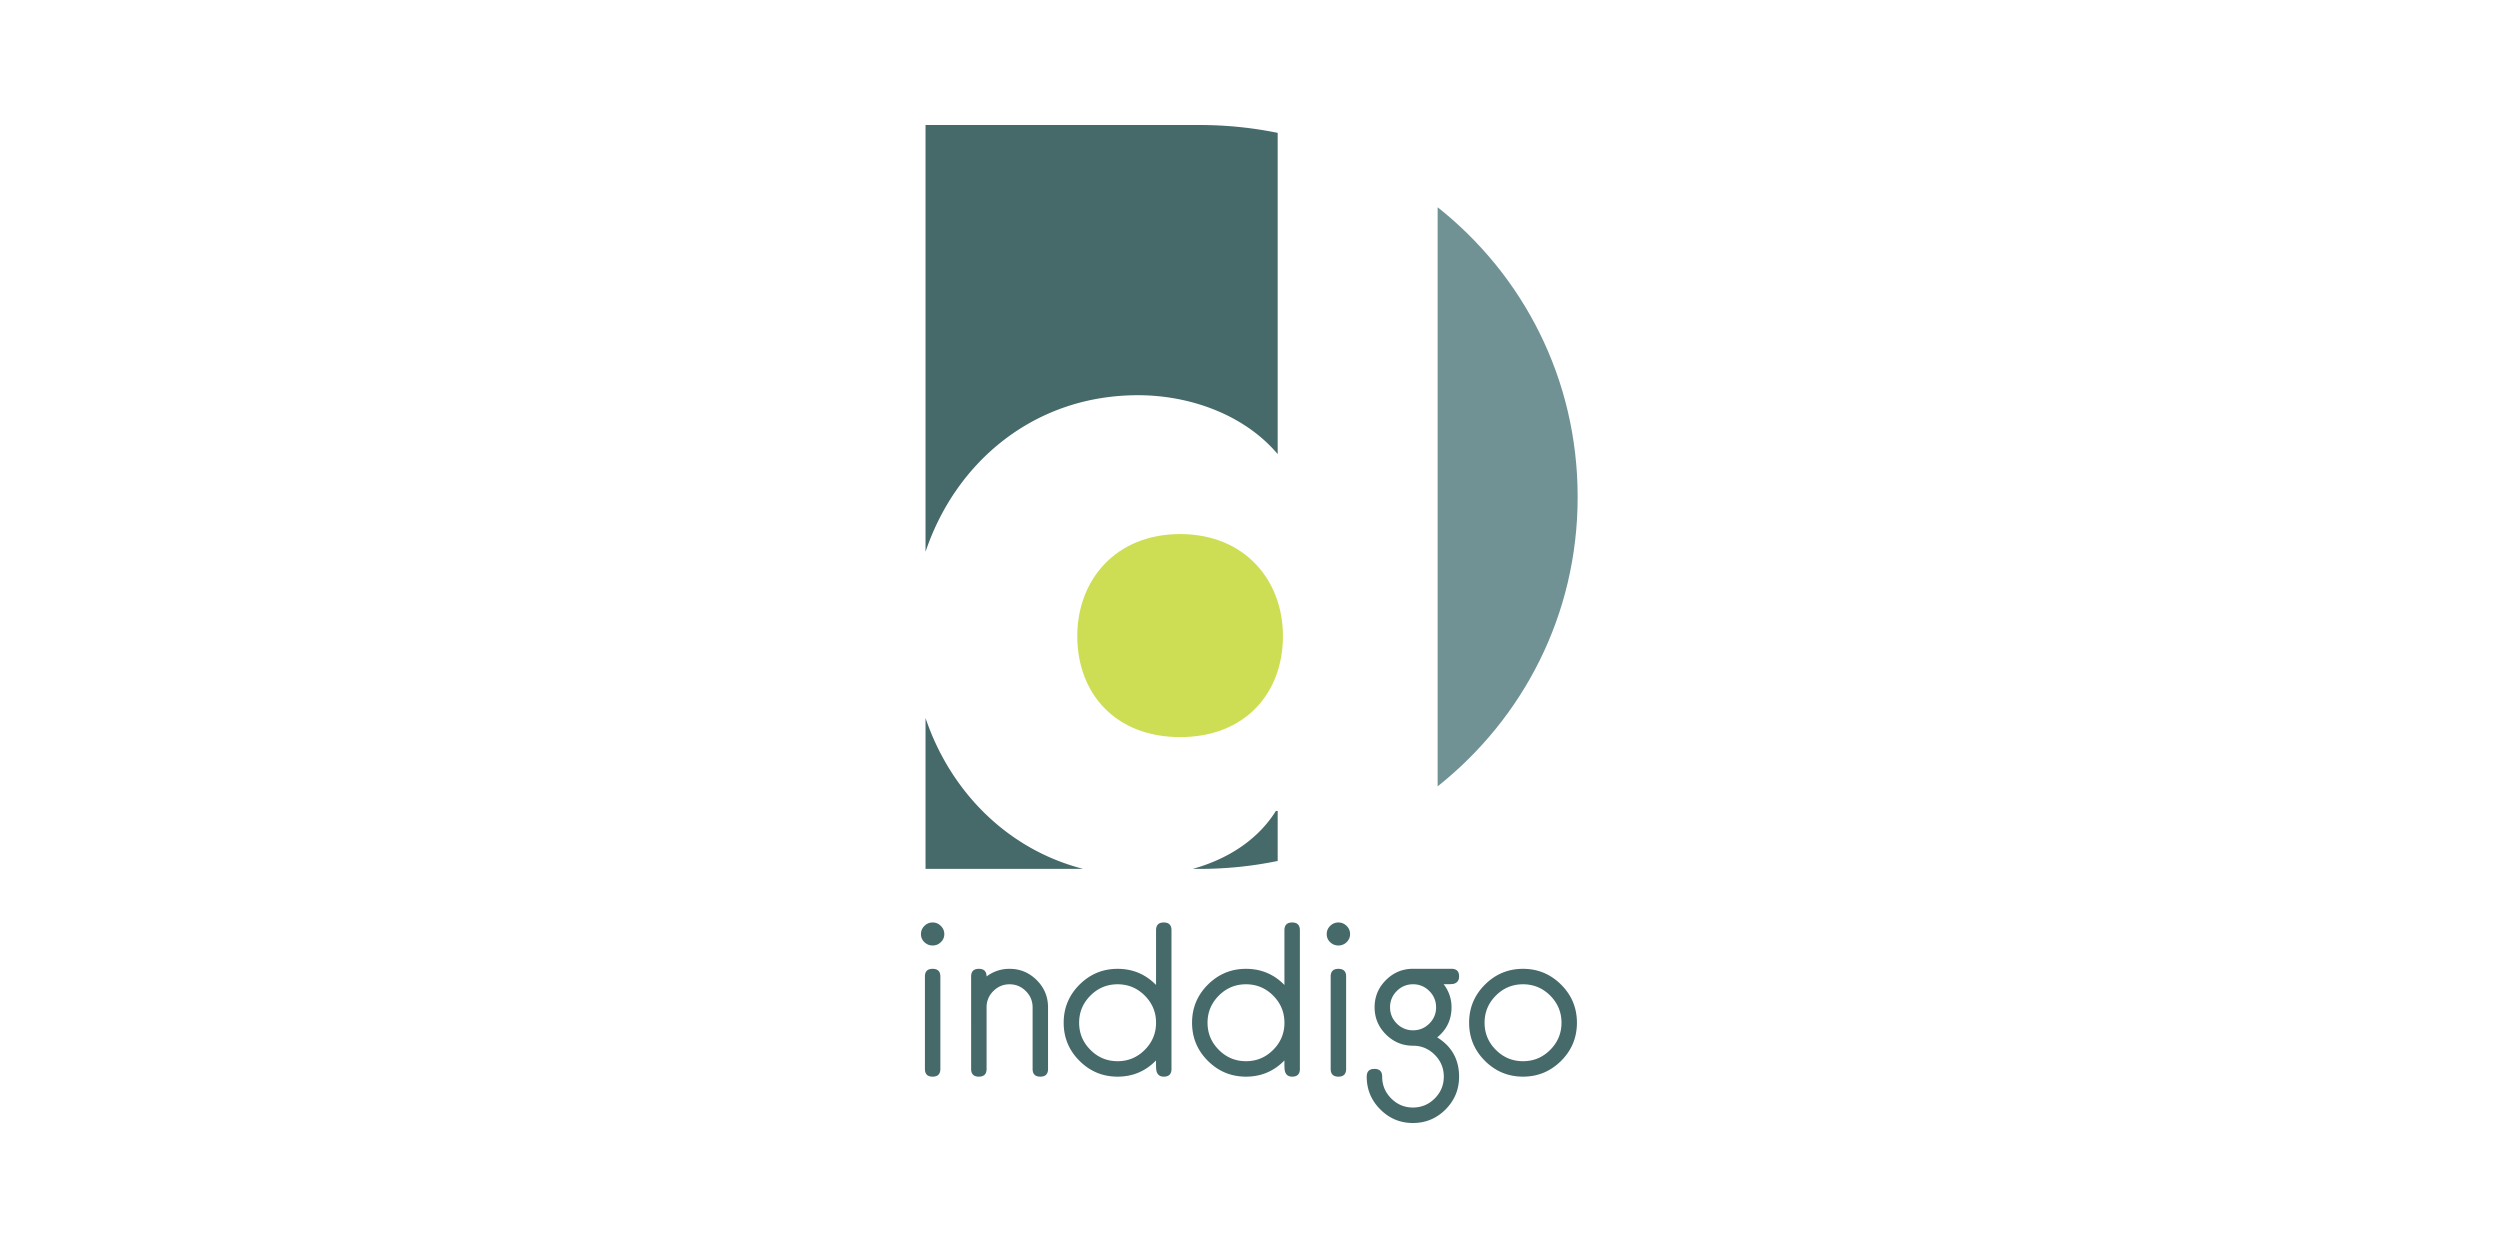
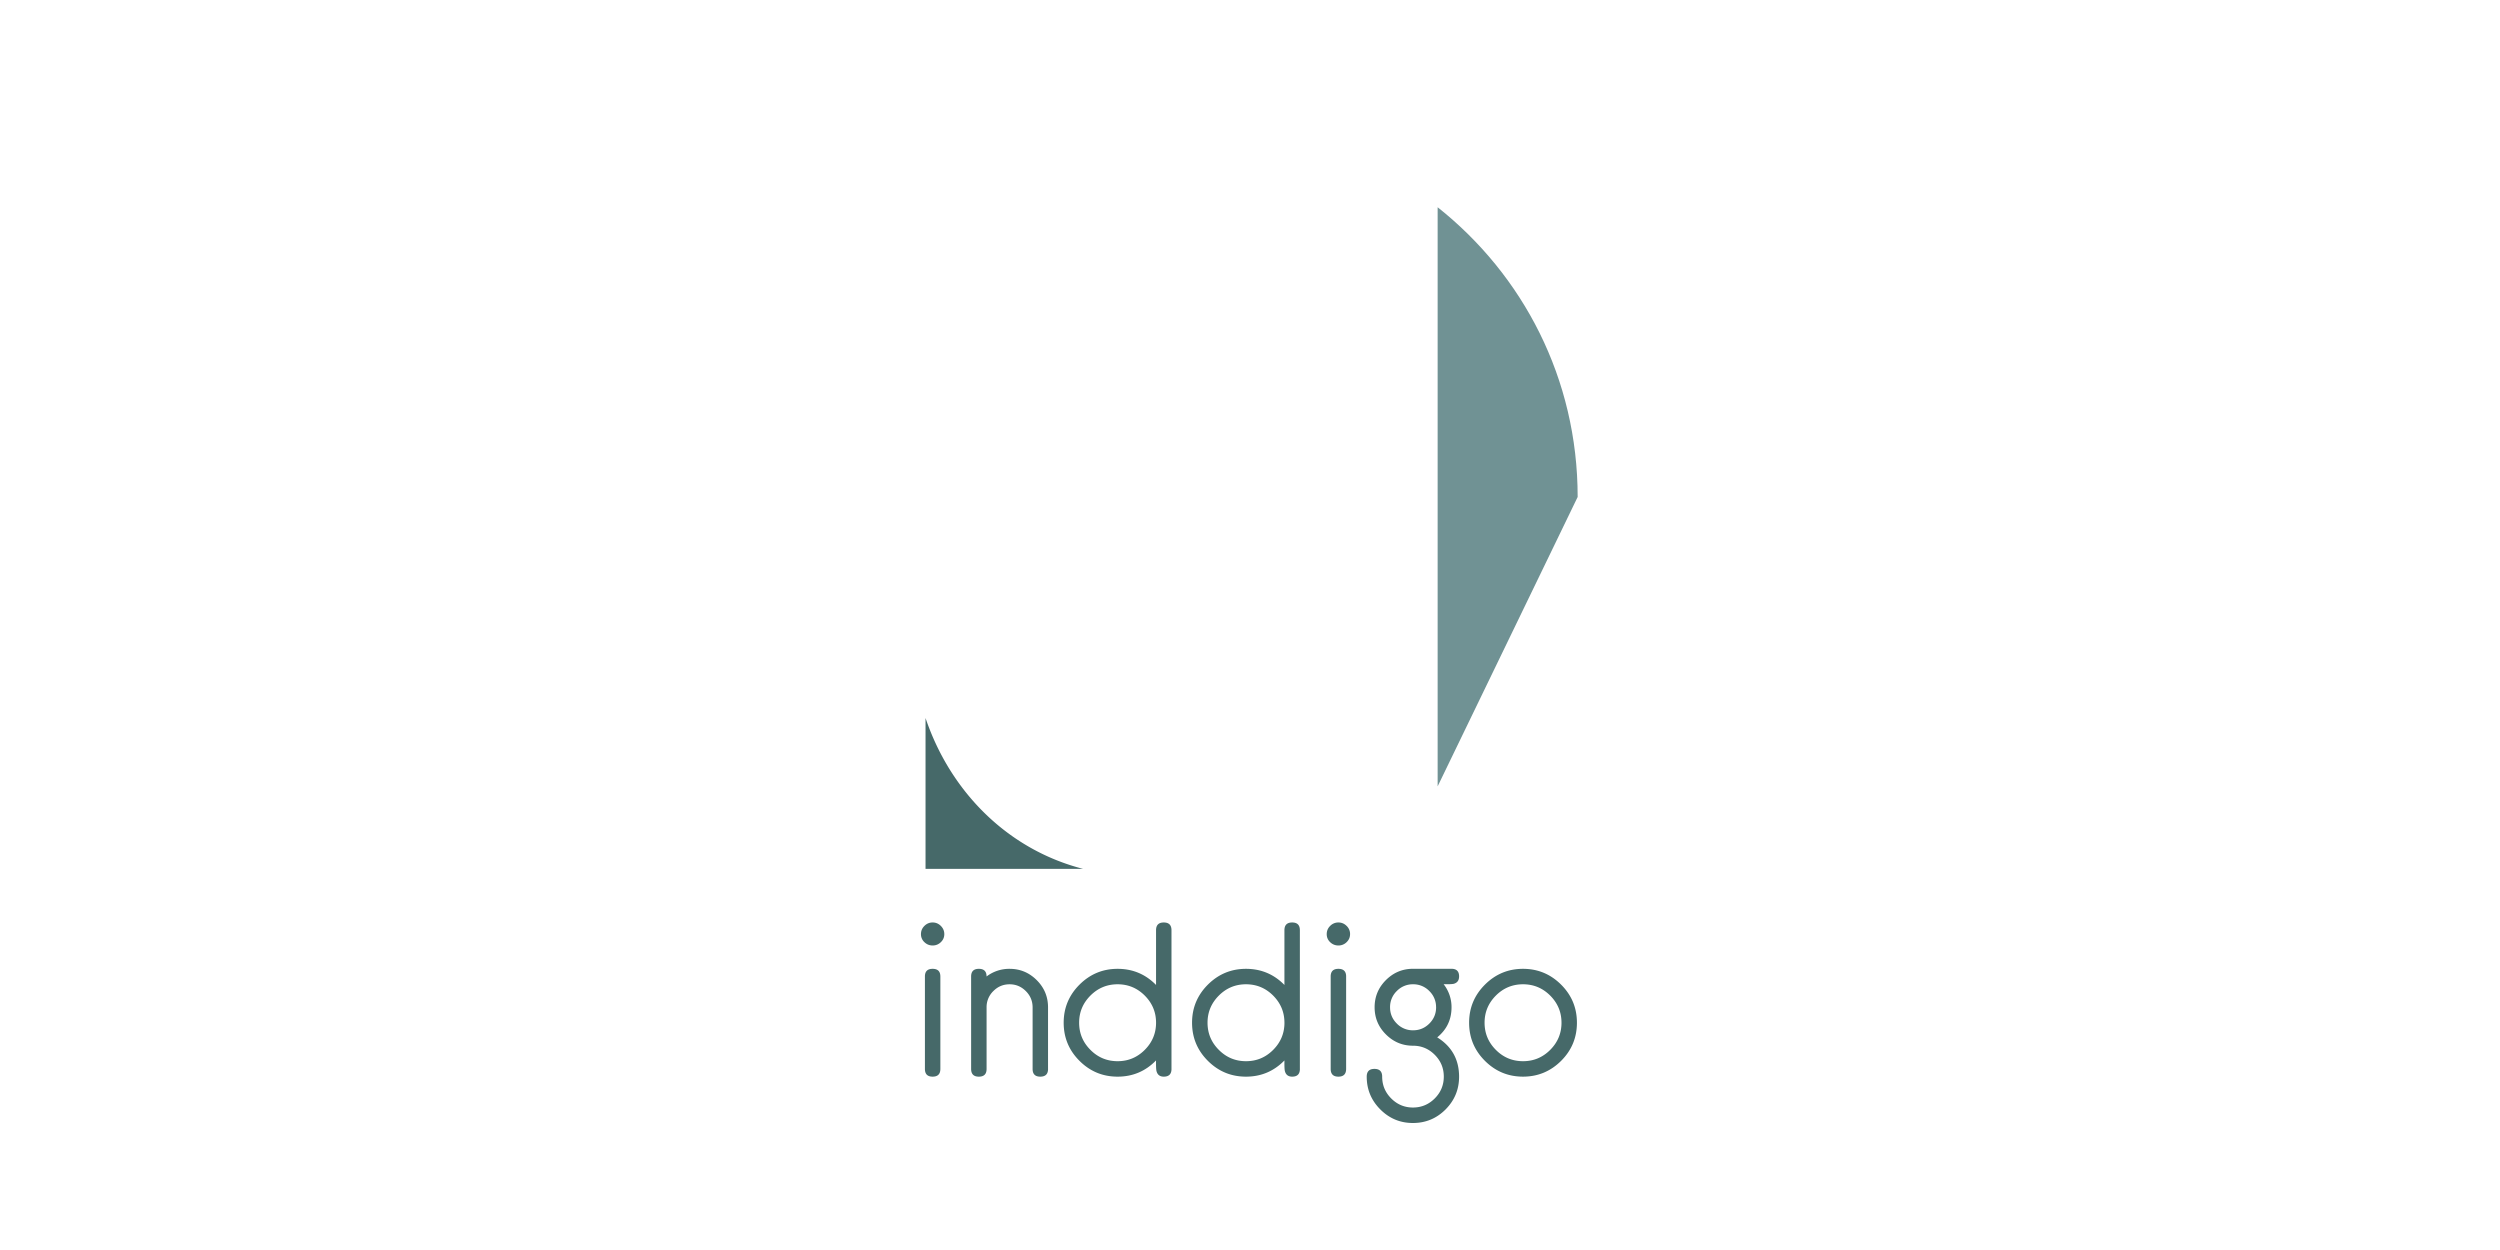
<svg xmlns="http://www.w3.org/2000/svg" xmlns:xlink="http://www.w3.org/1999/xlink" width="200" height="100" viewBox="0 0 52.917 26.458" version="1.1" id="svg1" xml:space="preserve">
  <defs id="defs1">
    <linearGradient id="linearGradient7272">
      <stop style="stop-color:#ec6500;stop-opacity:1" offset="0" id="stop7268" />
      <stop style="stop-color:#e5006c;stop-opacity:1" offset="1" id="stop7270" />
    </linearGradient>
    <linearGradient xlink:href="#linearGradient7272" id="linearGradient7274" x1="545.945" y1="-28.162" x2="615.241" y2="74.776" gradientUnits="userSpaceOnUse" />
  </defs>
  <g id="layer1">
    <g id="g1" transform="translate(19.494 2.646) scale(.139)">
-       <path fill="#cede54" d="M39.464 62.29c-9.905 0-15.663 7.099-15.663 15.526 0 8.698 5.758 15.391 15.663 15.391 9.9 0 15.658-6.692 15.658-15.392 0-8.426-5.757-15.525-15.66-15.525z" id="path1" />
-       <path fill="#466969" d="M54.05 104.45c-2.84 4.53-7.512 7.399-12.674 8.825h1.086c4.056 0 8.021-.415 11.858-1.208v-7.618zM33.04 41.144c7.894 0 16.191 2.946 21.28 8.966V1.196A59.175 59.175 0 0 0 42.462 0H.695v64.99c4.6-13.716 16.579-23.845 32.345-23.845Z" id="path2" />
-       <path fill="#709294" d="M100 56.64c0-18.051-8.347-33.828-21.322-44.119v88.185C91.632 90.415 100 74.658 100 56.64Z" id="path3" />
+       <path fill="#709294" d="M100 56.64c0-18.051-8.347-33.828-21.322-44.119v88.185Z" id="path3" />
      <path fill="#466969" d="M.695 90.3v22.975h24c-11.553-2.967-20.238-11.808-24-22.974Zm2.859 32.906c0 .482-.175.892-.526 1.228-.35.339-.768.506-1.251.506-.485 0-.903-.167-1.253-.506A1.633 1.633 0 0 1 0 123.206c0-.482.173-.897.524-1.246.35-.349.768-.524 1.253-.524.483 0 .9.175 1.25.525.35.35.526.764.526 1.246zm-.601 6.452v14.076c0 .788-.393 1.18-1.176 1.18-.786 0-1.176-.39-1.176-1.179V129.66c0-.776.39-1.165 1.176-1.165.783 0 1.175.39 1.175 1.165zm16.399 14.076c0 .788-.395 1.18-1.184 1.18-.78 0-1.169-.39-1.169-1.176v-9.373c0-.967-.346-1.796-1.037-2.484-.692-.688-1.513-1.032-2.467-1.032-.966 0-1.79.344-2.474 1.033a3.393 3.393 0 0 0-1.03 2.484v9.373c0 .785-.393 1.176-1.176 1.176-.784 0-1.178-.39-1.178-1.178V129.66c0-.776.393-1.165 1.177-1.165.783 0 1.175.389 1.175 1.163a5.695 5.695 0 0 1 3.51-1.163c1.602 0 2.976.576 4.127 1.72 1.15 1.148 1.723 2.527 1.723 4.143v9.378zm18.798 0c0 .788-.391 1.18-1.176 1.18-.604 0-.973-.29-1.114-.872-.053-.226-.075-.757-.066-1.597-1.6 1.645-3.553 2.47-5.853 2.47-2.258 0-4.191-.8-5.797-2.404-1.61-1.603-2.413-3.54-2.413-5.81 0-2.264.804-4.193 2.413-5.8 1.607-1.6 3.539-2.406 5.798-2.406 2.3 0 4.253.821 5.855 2.456v-8.33c0-.79.39-1.184 1.175-1.184s1.176.394 1.176 1.181v21.118zm-2.352-7.036c0-1.603-.573-2.974-1.718-4.128-1.147-1.146-2.526-1.722-4.139-1.722-1.612 0-2.993.576-4.138 1.722-1.147 1.154-1.719 2.525-1.719 4.128 0 1.612.572 2.99 1.72 4.138 1.144 1.152 2.525 1.725 4.137 1.725 1.612 0 2.99-.573 4.139-1.726 1.144-1.148 1.718-2.527 1.718-4.138zm21.903 7.036c0 .788-.39 1.18-1.176 1.18-.601 0-.974-.29-1.115-.872-.054-.226-.075-.757-.063-1.597-1.603 1.645-3.554 2.47-5.858 2.47-2.255 0-4.19-.8-5.797-2.404-1.608-1.603-2.412-3.54-2.412-5.81 0-2.264.804-4.193 2.41-5.8 1.609-1.6 3.543-2.406 5.8-2.406 2.3 0 4.253.821 5.855 2.456v-8.33c0-.79.394-1.184 1.177-1.184.785 0 1.175.394 1.175 1.181v21.118zm-2.353-7.036c0-1.603-.573-2.974-1.716-4.128-1.146-1.146-2.526-1.722-4.14-1.722-1.61 0-2.99.576-4.134 1.722-1.148 1.154-1.72 2.525-1.72 4.128 0 1.612.572 2.99 1.721 4.138 1.145 1.152 2.524 1.725 4.135 1.725 1.615 0 2.995-.573 4.141-1.726 1.144-1.148 1.717-2.527 1.717-4.138zm9.994-13.492c0 .482-.176.892-.525 1.228a1.74 1.74 0 0 1-1.253.506c-.483 0-.903-.167-1.254-.506a1.634 1.634 0 0 1-.522-1.228c0-.482.172-.897.523-1.246a1.72 1.72 0 0 1 1.254-.524c.483 0 .903.175 1.253.525a1.7 1.7 0 0 1 .526 1.246zm-.6 6.452v14.076c0 .788-.395 1.18-1.177 1.18-.784 0-1.175-.39-1.175-1.179V129.66c0-.776.392-1.165 1.176-1.165.783 0 1.178.39 1.178 1.165zm17.201 0c0 .592-.272.965-.813 1.116-.225.055-.74.074-1.539.063a5.642 5.642 0 0 1 1.202 3.522c0 1.866-.728 3.389-2.18 4.573 2.221 1.379 3.331 3.379 3.331 5.993 0 1.94-.687 3.598-2.058 4.98-1.37 1.376-3.028 2.067-4.974 2.067-1.937 0-3.592-.692-4.968-2.073-1.377-1.382-2.065-3.042-2.065-4.985 0-.788.392-1.182 1.176-1.182.783 0 1.177.393 1.177 1.18 0 1.294.46 2.402 1.38 3.322.92.92 2.021 1.38 3.303 1.38 1.294 0 2.398-.461 3.321-1.381.92-.92 1.38-2.03 1.38-3.325 0-1.293-.46-2.4-1.377-3.321-.919-.921-2.02-1.385-3.31-1.385-1.602 0-2.974-.572-4.124-1.718-1.15-1.145-1.724-2.524-1.724-4.138 0-1.612.574-2.991 1.721-4.138 1.15-1.145 2.524-1.721 4.125-1.721h5.86c.772 0 1.16.388 1.16 1.165zm-3.504 4.694a3.37 3.37 0 0 0-1.028-2.475 3.375 3.375 0 0 0-2.475-1.03 3.38 3.38 0 0 0-2.478 1.03 3.376 3.376 0 0 0-1.025 2.475c0 .966.342 1.79 1.026 2.476a3.38 3.38 0 0 0 2.48 1.028c.963 0 1.79-.342 2.475-1.027.685-.685 1.03-1.509 1.03-2.476zm21.45 2.346c0 2.27-.802 4.208-2.41 5.812-1.609 1.602-3.543 2.403-5.798 2.403-2.259 0-4.192-.8-5.798-2.403-1.608-1.603-2.412-3.54-2.412-5.81 0-2.264.804-4.193 2.412-5.8 1.606-1.6 3.538-2.406 5.798-2.406 2.255 0 4.19.806 5.797 2.406 1.61 1.607 2.411 3.535 2.411 5.8zm-2.35 0c0-1.603-.575-2.974-1.718-4.128-1.148-1.146-2.527-1.722-4.139-1.722-1.615 0-2.995.576-4.139 1.722-1.145 1.154-1.718 2.525-1.718 4.128 0 1.612.572 2.99 1.718 4.138 1.145 1.152 2.525 1.725 4.14 1.725 1.612 0 2.991-.573 4.14-1.726 1.143-1.148 1.717-2.527 1.717-4.138z" id="path4" />
    </g>
  </g>
  <style id="style1">.s0{fill:#10384f}.s1{fill:#89d329}.s2{fill:#00bcff}</style>
</svg>